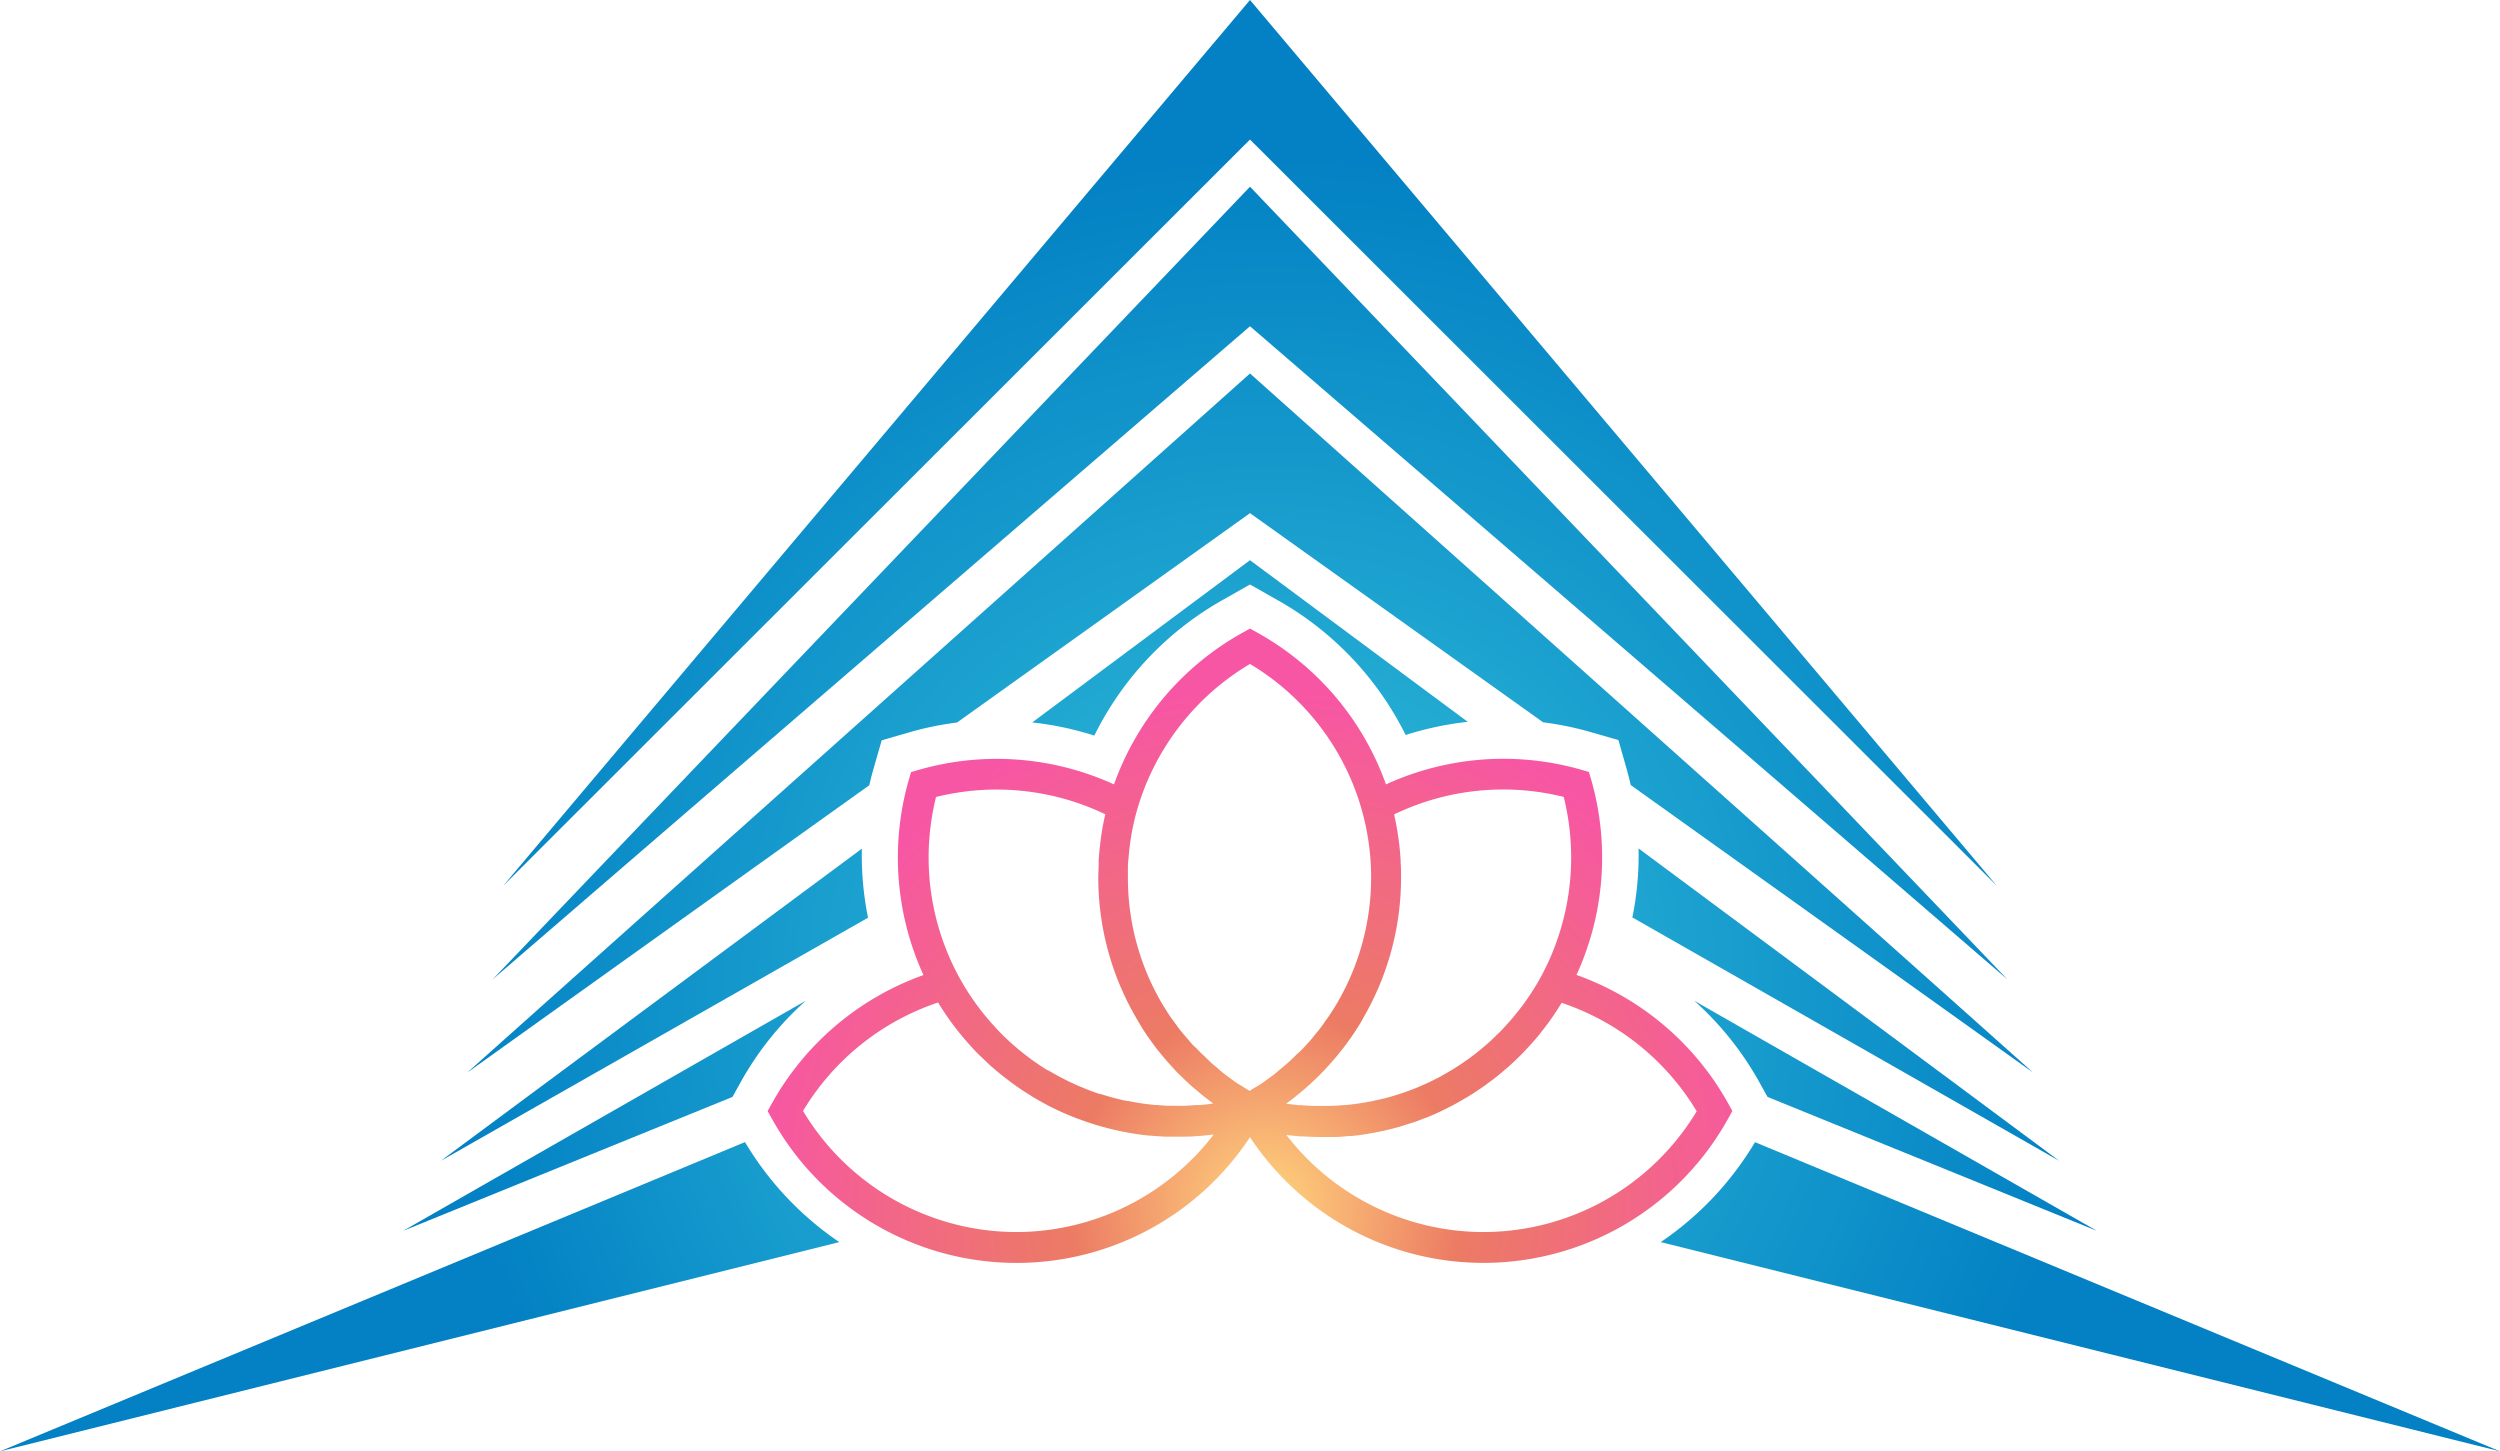
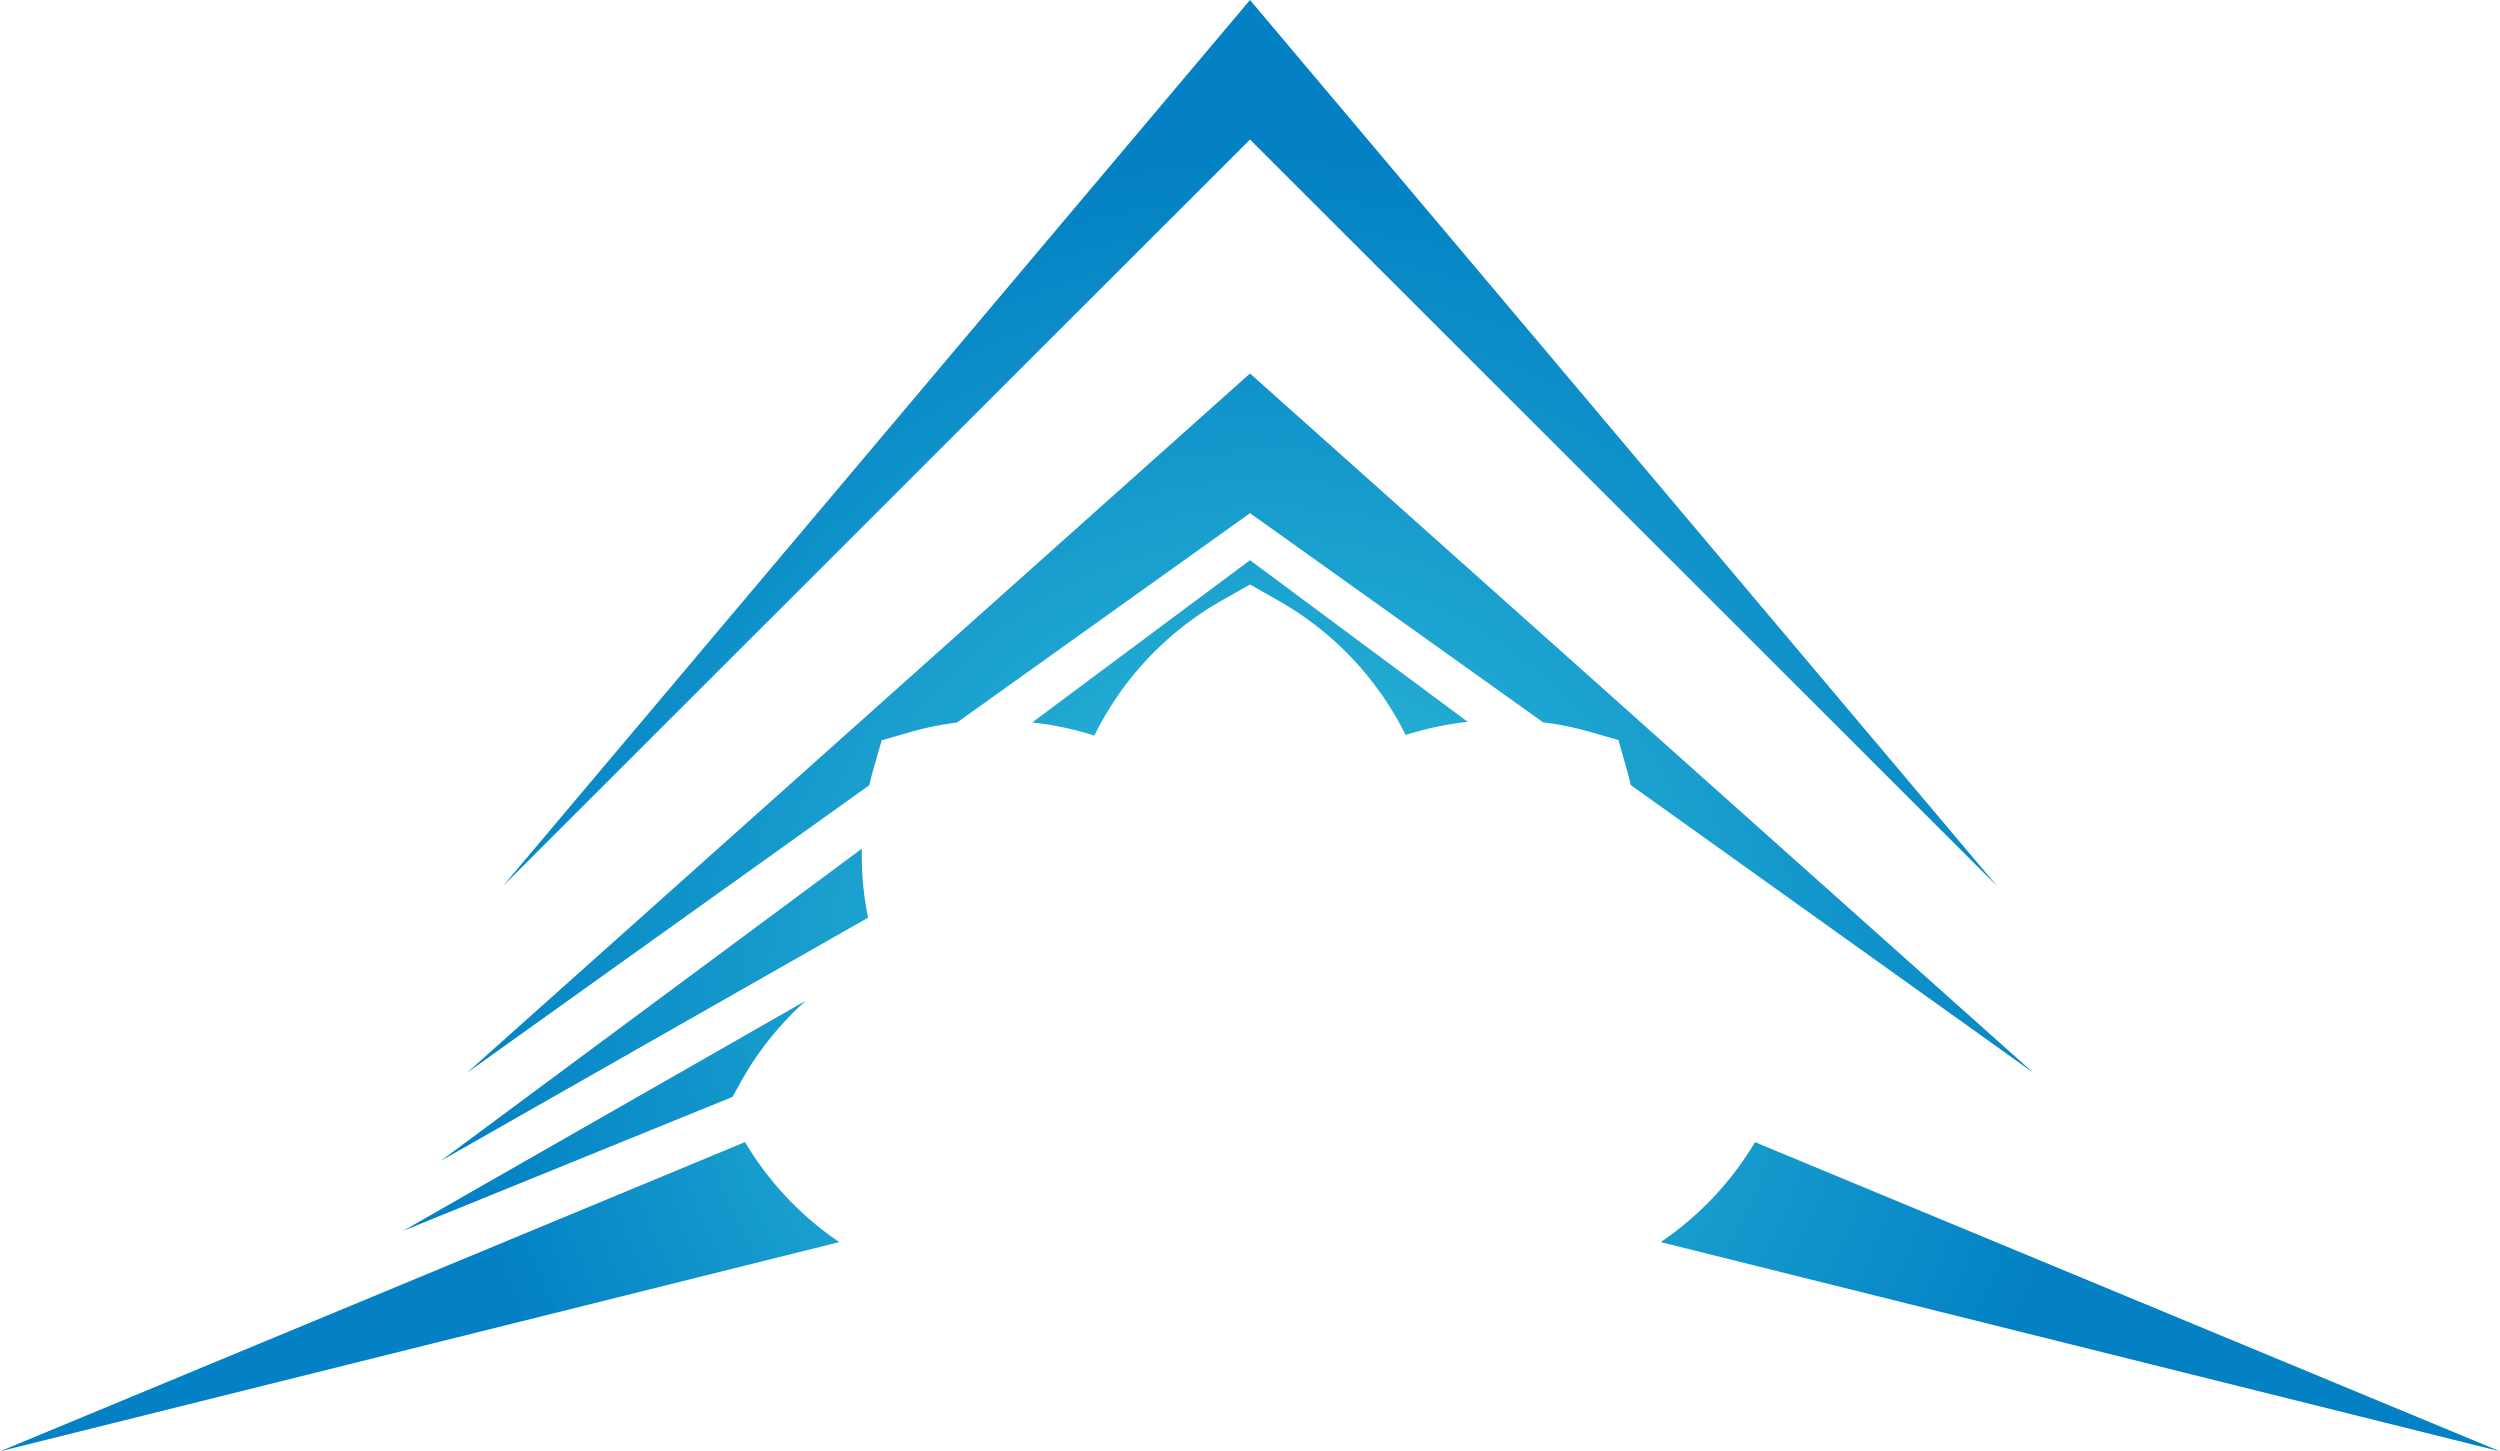
<svg xmlns="http://www.w3.org/2000/svg" viewBox="0 0 380 220.6">
  <defs>
    <style>.cls-1{fill:url(#radial-gradient);}.cls-2{fill:url(#radial-gradient-2);}.cls-3{fill:url(#radial-gradient-11);}</style>
    <radialGradient id="radial-gradient" cx="193.12" cy="148.89" r="125.01" gradientUnits="userSpaceOnUse">
      <stop offset="0" stop-color="#34c2da" />
      <stop offset="0.25" stop-color="#2cb7d6" />
      <stop offset="0.68" stop-color="#169bcd" />
      <stop offset="1" stop-color="#0381c4" />
    </radialGradient>
    <radialGradient id="radial-gradient-2" cx="193.12" cy="148.89" r="125.01" gradientUnits="userSpaceOnUse">
      <stop offset="0" stop-color="#34c2da" />
      <stop offset="1" stop-color="#0381c4" />
    </radialGradient>
    <radialGradient id="radial-gradient-11" cx="192.42" cy="183.2" r="78.47" gradientUnits="userSpaceOnUse">
      <stop offset="0" stop-color="#ffd67d" />
      <stop offset="0.38" stop-color="#ec7b64" />
      <stop offset="1" stop-color="#f756a4" />
    </radialGradient>
  </defs>
  <g id="Layer_2" data-name="Layer 2">
    <g id="Layer_1-2" data-name="Layer 1">
      <path class="cls-1" d="M127.57,188.8,0,220.6l113.24-47A48,48,0,0,0,127.57,188.8Z" />
      <path class="cls-2" d="M380,220.6,252.43,188.8a48,48,0,0,0,14.33-15.19Z" />
      <path class="cls-2" d="M122.48,152.11a47.73,47.73,0,0,0-10,12.56l-1.14,2.06L61.27,187.09Z" />
-       <path class="cls-2" d="M318.73,187.09l-50.07-20.36-1.14-2.06a47.73,47.73,0,0,0-10-12.56Z" />
      <path class="cls-2" d="M131,129a48,48,0,0,0,.94,10.49L67,176.45Z" />
      <path class="cls-2" d="M190,85.15l33.1,24.57a47.89,47.89,0,0,0-9.44,2A48.07,48.07,0,0,0,193.8,91L190,88.84,186.2,91a48.07,48.07,0,0,0-19.86,20.81,47.89,47.89,0,0,0-9.44-2Z" />
-       <path class="cls-2" d="M313,176.45l-64.88-37a47.36,47.36,0,0,0,.94-10.49Z" />
      <path class="cls-2" d="M247.87,119.33h0c-.2-.89-.43-1.78-.68-2.66L246,112.49l-4.17-1.2a48,48,0,0,0-7.28-1.5L190,78l-44.53,31.82a48,48,0,0,0-7.28,1.5l-4.17,1.2-1.2,4.17c-.25.88-.49,1.76-.68,2.66L71,163.05,190,56.77,309.05,163.05Z" />
-       <polygon class="cls-2" points="305.1 148.85 190 49.59 74.9 148.85 190 28.38 305.1 148.85" />
      <polygon class="cls-2" points="303.53 134.66 190 21.21 76.47 134.66 190 0 303.53 134.66" />
-       <path class="cls-3" d="M262.69,167.73a42.82,42.82,0,0,0-23.06-19.54,42.88,42.88,0,0,0,2.25-29.61l-.36-1.24-1.24-.36a42.88,42.88,0,0,0-29.61,2.25,42.82,42.82,0,0,0-19.54-23.06L190,95.54l-1.13.63a42.82,42.82,0,0,0-19.54,23.06A42.88,42.88,0,0,0,139.72,117l-1.24.36-.36,1.24a42.88,42.88,0,0,0,2.25,29.61,42.82,42.82,0,0,0-23.06,19.54l-.63,1.13.63,1.13A42.5,42.5,0,0,0,190,172.85,42.5,42.5,0,0,0,262.69,170l.63-1.13Zm-25-46.59a38.1,38.1,0,0,1-3.45,27.3v0a38.21,38.21,0,0,1-2.67,4.2c-.09.12-.17.24-.26.35a.39.39,0,0,1-.08.1q-.78,1-1.62,2l-.49.54c-.44.49-.89,1-1.36,1.44s-1,1-1.5,1.42l-.2.18c-.49.43-1,.85-1.5,1.25l-.27.22c-.51.39-1,.78-1.55,1.14l-.25.18c-.55.37-1.1.74-1.67,1.08a.41.41,0,0,1-.11.07c-.56.34-1.14.67-1.73,1l-.14.08c-.58.31-1.17.6-1.76.88l-.27.12c-.58.27-1.17.52-1.77.76l-.28.11c-.61.24-1.22.46-1.84.66l-.19.06c-.64.21-1.29.41-1.94.58h0c-.65.17-1.3.32-2,.46l-.25.06c-.63.12-1.26.23-1.9.33l-.32.05c-.63.09-1.27.16-1.9.22l-.29,0q-1,.09-2,.12h-.1c-.65,0-1.3,0-2,0h-.24c-.64,0-1.29-.06-1.93-.11l-.36,0c-.63-.06-1.26-.13-1.89-.22l-.14,0,.14-.1c.48-.36,1-.73,1.42-1.1l.29-.23c.5-.41,1-.82,1.47-1.25l.3-.27c.46-.42.92-.85,1.36-1.29l.09-.09c.46-.46.91-.93,1.35-1.42l.28-.31q.65-.72,1.26-1.47l.18-.23c.38-.46.74-.93,1.09-1.41l.2-.27c.38-.52.75-1.05,1.1-1.59l.23-.35c.36-.56.71-1.12,1-1.69a42.42,42.42,0,0,0,5.73-21.32c0-.74,0-1.46-.06-2.19,0-.14,0-.27,0-.4q-.06-1.05-.18-2.1c0-.13,0-.27-.05-.4-.08-.72-.18-1.44-.3-2.15v0c-.12-.71-.26-1.41-.42-2.11,0-.08,0-.16-.05-.24A38.18,38.18,0,0,1,237.72,121.14ZM190,100.92a37.82,37.82,0,0,1,13.31,51.43c-.41.7-.84,1.39-1.29,2.06-.15.23-.32.45-.48.67-.3.44-.61.88-.94,1.31-.19.25-.4.5-.61.75s-.6.76-.92,1.12-.47.5-.7.76-.63.68-1,1-.51.49-.77.74-.65.63-1,.93-.55.46-.83.69-.68.58-1,.85-.6.44-.89.66l-1.07.77c-.31.21-.64.41-1,.61l-.88.55-.88-.55c-.31-.2-.64-.4-1-.61l-1.07-.77c-.3-.22-.6-.43-.89-.66s-.69-.56-1-.85-.55-.45-.82-.69-.68-.63-1-.95-.51-.47-.75-.71-.66-.7-1-1-.46-.48-.68-.73-.64-.77-1-1.17c-.19-.23-.39-.46-.57-.7-.34-.45-.66-.91-1-1.37-.15-.2-.3-.4-.44-.61-.45-.67-.88-1.36-1.29-2.06a37.76,37.76,0,0,1-5.1-19c0-.44,0-.87,0-1.3s0-1,.08-1.43a37.17,37.17,0,0,1,1.3-7.49h0A38.09,38.09,0,0,1,190,100.92Zm-47.72,20.22A38.18,38.18,0,0,1,168,123.77c0,.08,0,.16-.05.24-.16.7-.3,1.4-.42,2.11v0c-.12.71-.22,1.43-.3,2.15,0,.13,0,.27-.05.4q-.12,1.05-.18,2.1c0,.13,0,.26,0,.4,0,.73-.06,1.45-.06,2.19a42.36,42.36,0,0,0,5.73,21.31c.33.58.68,1.14,1,1.7l.23.34c.35.54.72,1.08,1.1,1.6l.19.26c.36.48.72,1,1.1,1.42l.18.23q.61.75,1.26,1.47l.28.31c.44.49.89,1,1.35,1.42l.09.08c.44.45.9.88,1.36,1.3l.3.27c.48.43,1,.84,1.47,1.25l.29.23c.46.37.94.74,1.42,1.09l.14.11-.13,0c-.64.09-1.28.17-1.91.22l-.34,0c-.65,0-1.3.09-1.95.11h-.21c-.67,0-1.34,0-2,0h0c-.68,0-1.35-.06-2-.12l-.25,0c-.65-.06-1.29-.13-1.94-.22l-.29-.05c-.64-.09-1.28-.21-1.92-.34l-.22,0a39.62,39.62,0,0,1-4-1.07l-.15,0c-.63-.21-1.25-.44-1.87-.68l-.24-.1c-.61-.24-1.21-.49-1.8-.77l-.24-.11c-.61-.28-1.2-.58-1.79-.89l-.12-.06c-.59-.32-1.19-.66-1.77-1l-.08,0c-.57-.35-1.12-.72-1.68-1.1l-.23-.16c-.53-.37-1.05-.76-1.56-1.16l-.27-.21c-.51-.4-1-.82-1.5-1.25l-.2-.18c-.51-.46-1-.93-1.5-1.42-.32-.32-.64-.65-.95-1a38,38,0,0,1-5.53-7.66h0A38,38,0,0,1,142.28,121.14Zm12.24,66.13a37.86,37.86,0,0,1-32.46-18.41,38.08,38.08,0,0,1,20.52-16.48,1.37,1.37,0,0,1,.13.2c.39.63.79,1.25,1.21,1.86a1,1,0,0,0,.08.11c.43.63.89,1.24,1.35,1.84l.27.34c.46.58.93,1.15,1.42,1.7.09.11.19.21.28.31.51.57,1,1.14,1.59,1.68s1.11,1.08,1.68,1.6l.57.48c.4.35.8.68,1.2,1l.69.53c.38.3.77.59,1.16.87l.73.51c.4.27.8.54,1.21.79l.72.46q.67.41,1.35.78l.63.35c.65.35,1.31.69,2,1l0,0c.69.33,1.39.63,2.1.91.2.09.41.16.61.24l1.52.56.77.25c.46.15.93.3,1.4.43l.82.22c.47.13.94.25,1.42.35.27.06.53.13.8.18.51.11,1,.2,1.54.29l.7.12q1,.16,2.1.27l.15,0c.75.07,1.52.12,2.28.16h.64c.43,0,.85,0,1.28,0h.83c.71,0,1.43,0,2.14-.09l.29,0c.7-.06,1.41-.13,2.12-.22h.12A37.9,37.9,0,0,1,154.52,187.27Zm71,0a37.9,37.9,0,0,1-30-14.76h0c.73.1,1.47.17,2.2.22l.32,0c.71.05,1.41.08,2.12.09H201c.41,0,.81,0,1.21,0l.73,0c.75,0,1.5-.09,2.24-.16l.39,0q.93-.09,1.86-.24l.82-.14c.47-.08.93-.16,1.4-.26l.91-.2,1.3-.32.92-.25,1.28-.4.88-.28c.46-.16.91-.33,1.36-.51.26-.09.51-.18.76-.29.69-.28,1.37-.57,2-.88l.31-.16c.58-.27,1.15-.56,1.72-.87.24-.12.48-.26.71-.4l1.27-.73.77-.48,1.16-.77c.26-.17.51-.35.76-.53l1.14-.84.7-.55c.4-.32.8-.66,1.19-1l.58-.49q.85-.78,1.68-1.59c.55-.55,1.07-1.11,1.59-1.69.09-.1.19-.2.28-.31.49-.55,1-1.12,1.42-1.7l.27-.34c.46-.6.92-1.21,1.35-1.84a.61.61,0,0,0,.07-.1c.42-.62.83-1.24,1.22-1.88l.13-.19a38.08,38.08,0,0,1,20.52,16.48A37.86,37.86,0,0,1,225.48,187.27Z" />
    </g>
  </g>
</svg>